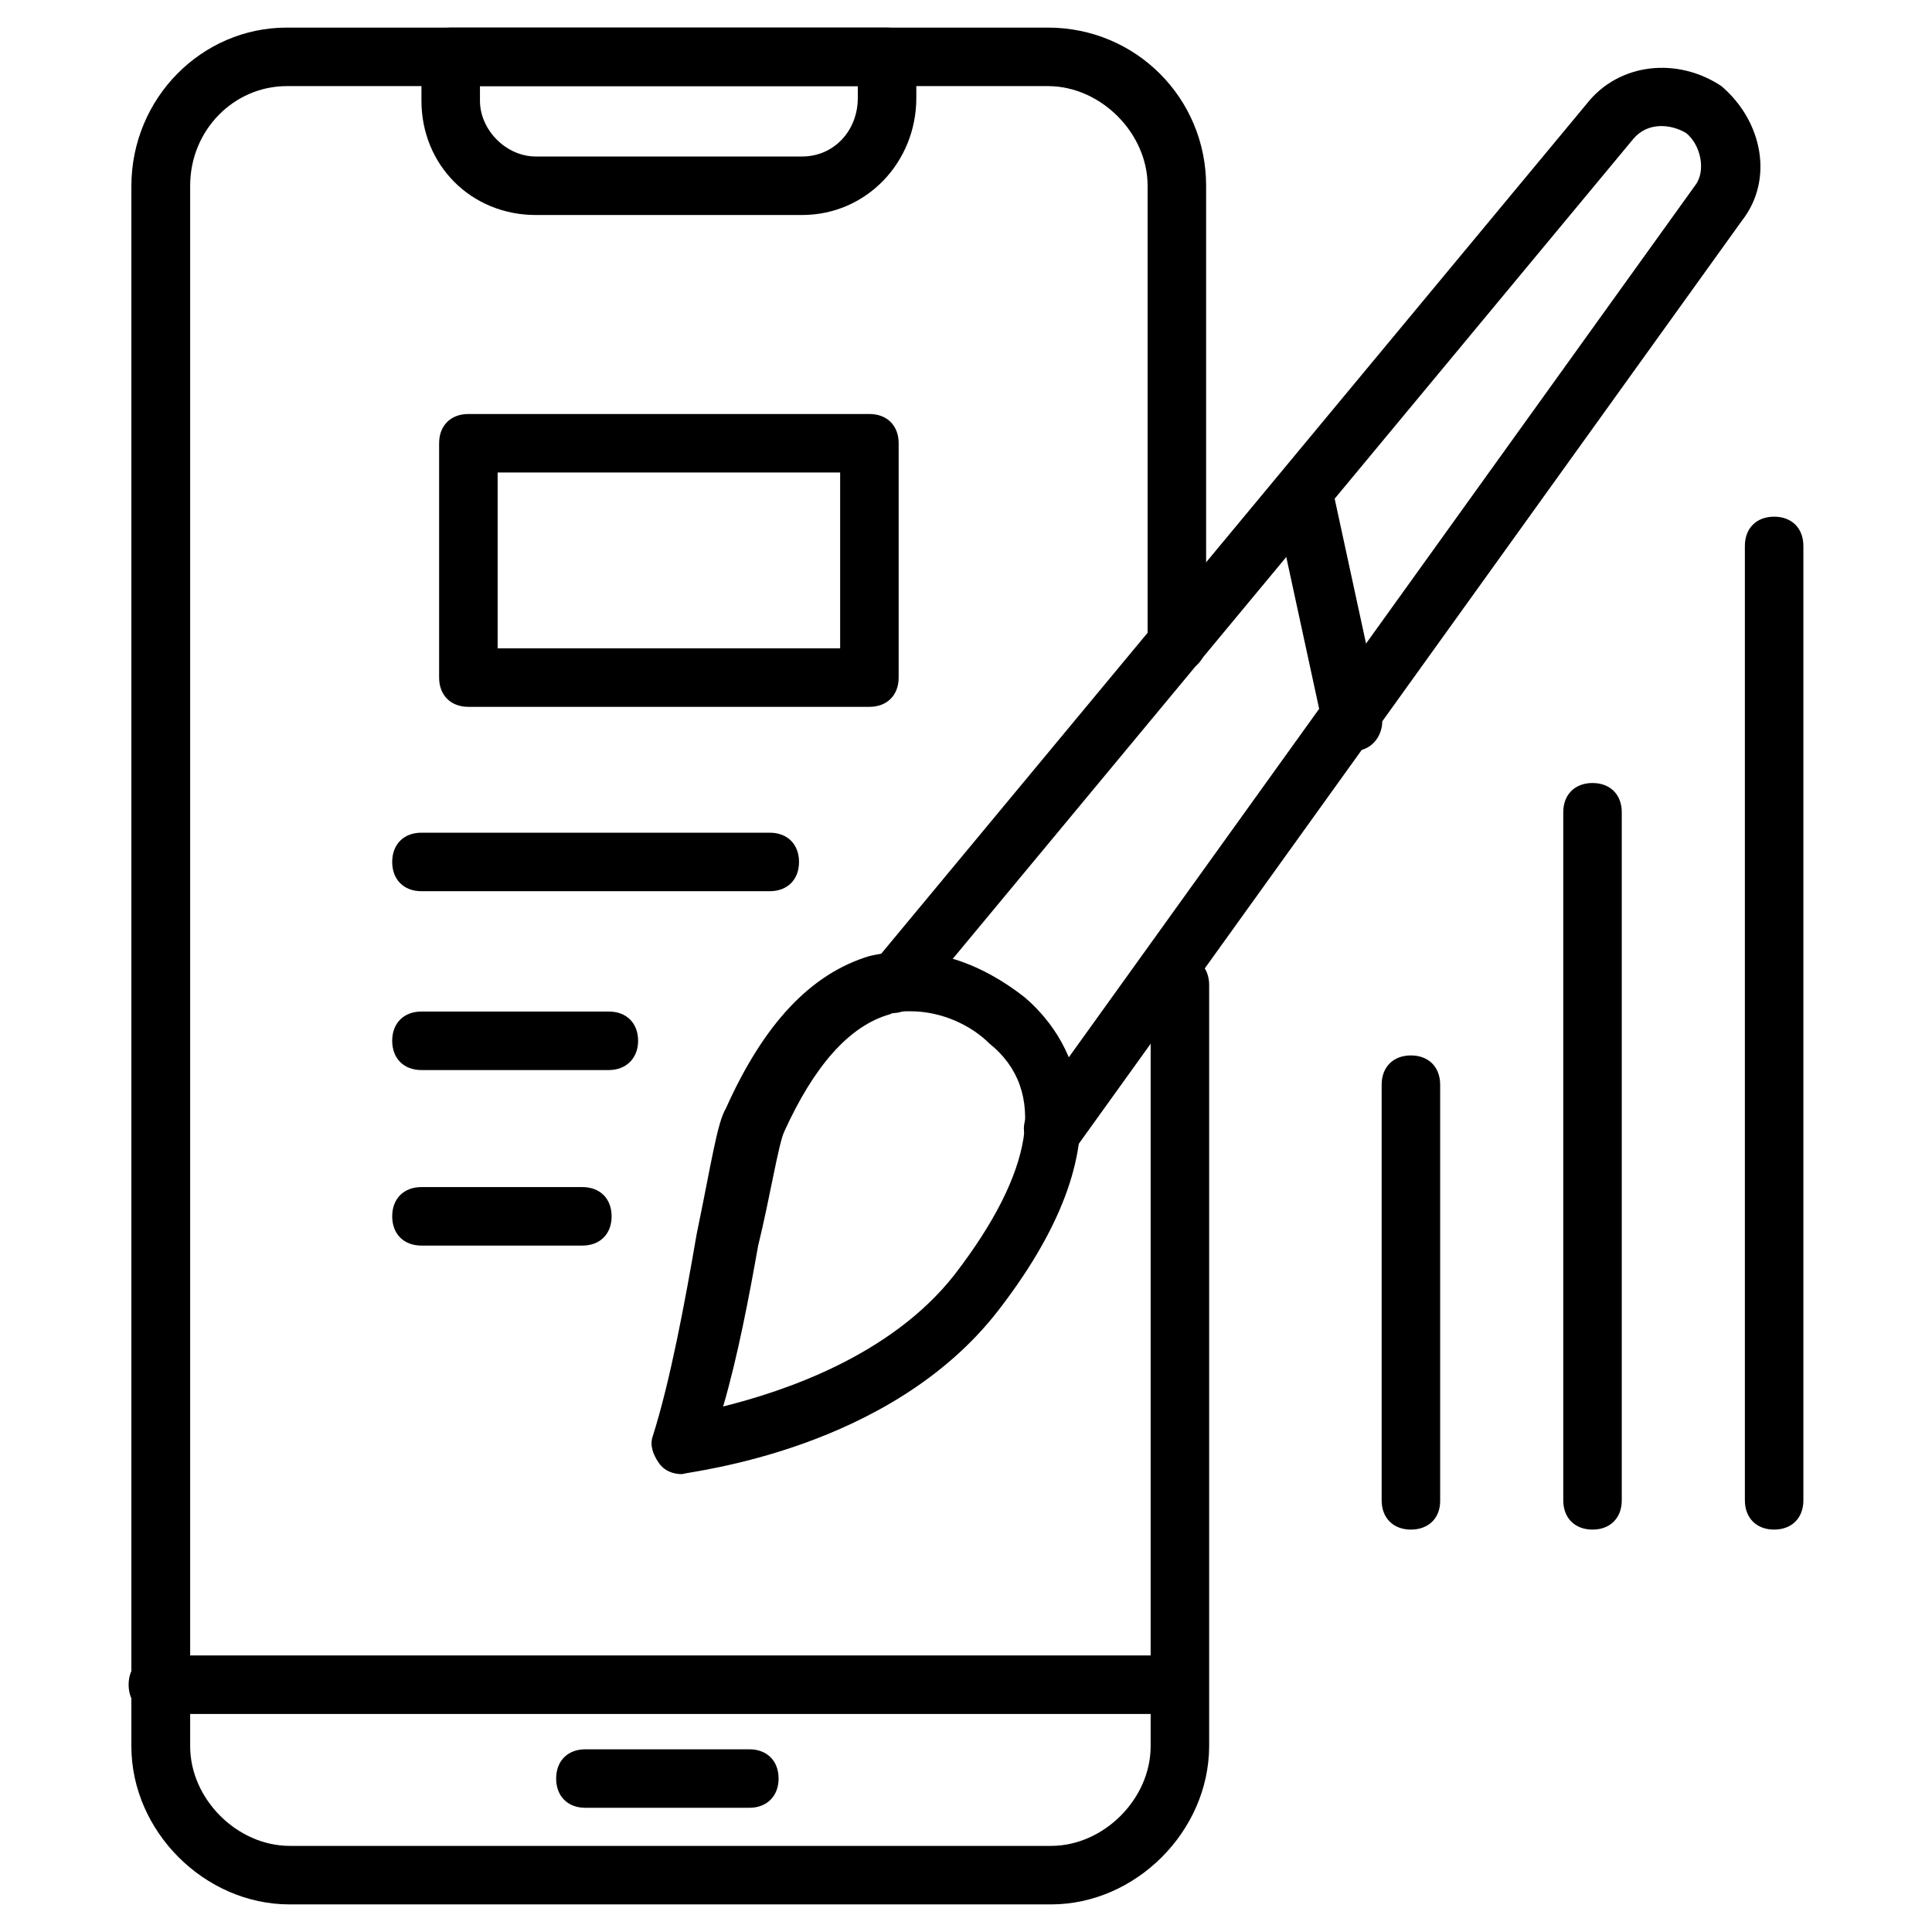
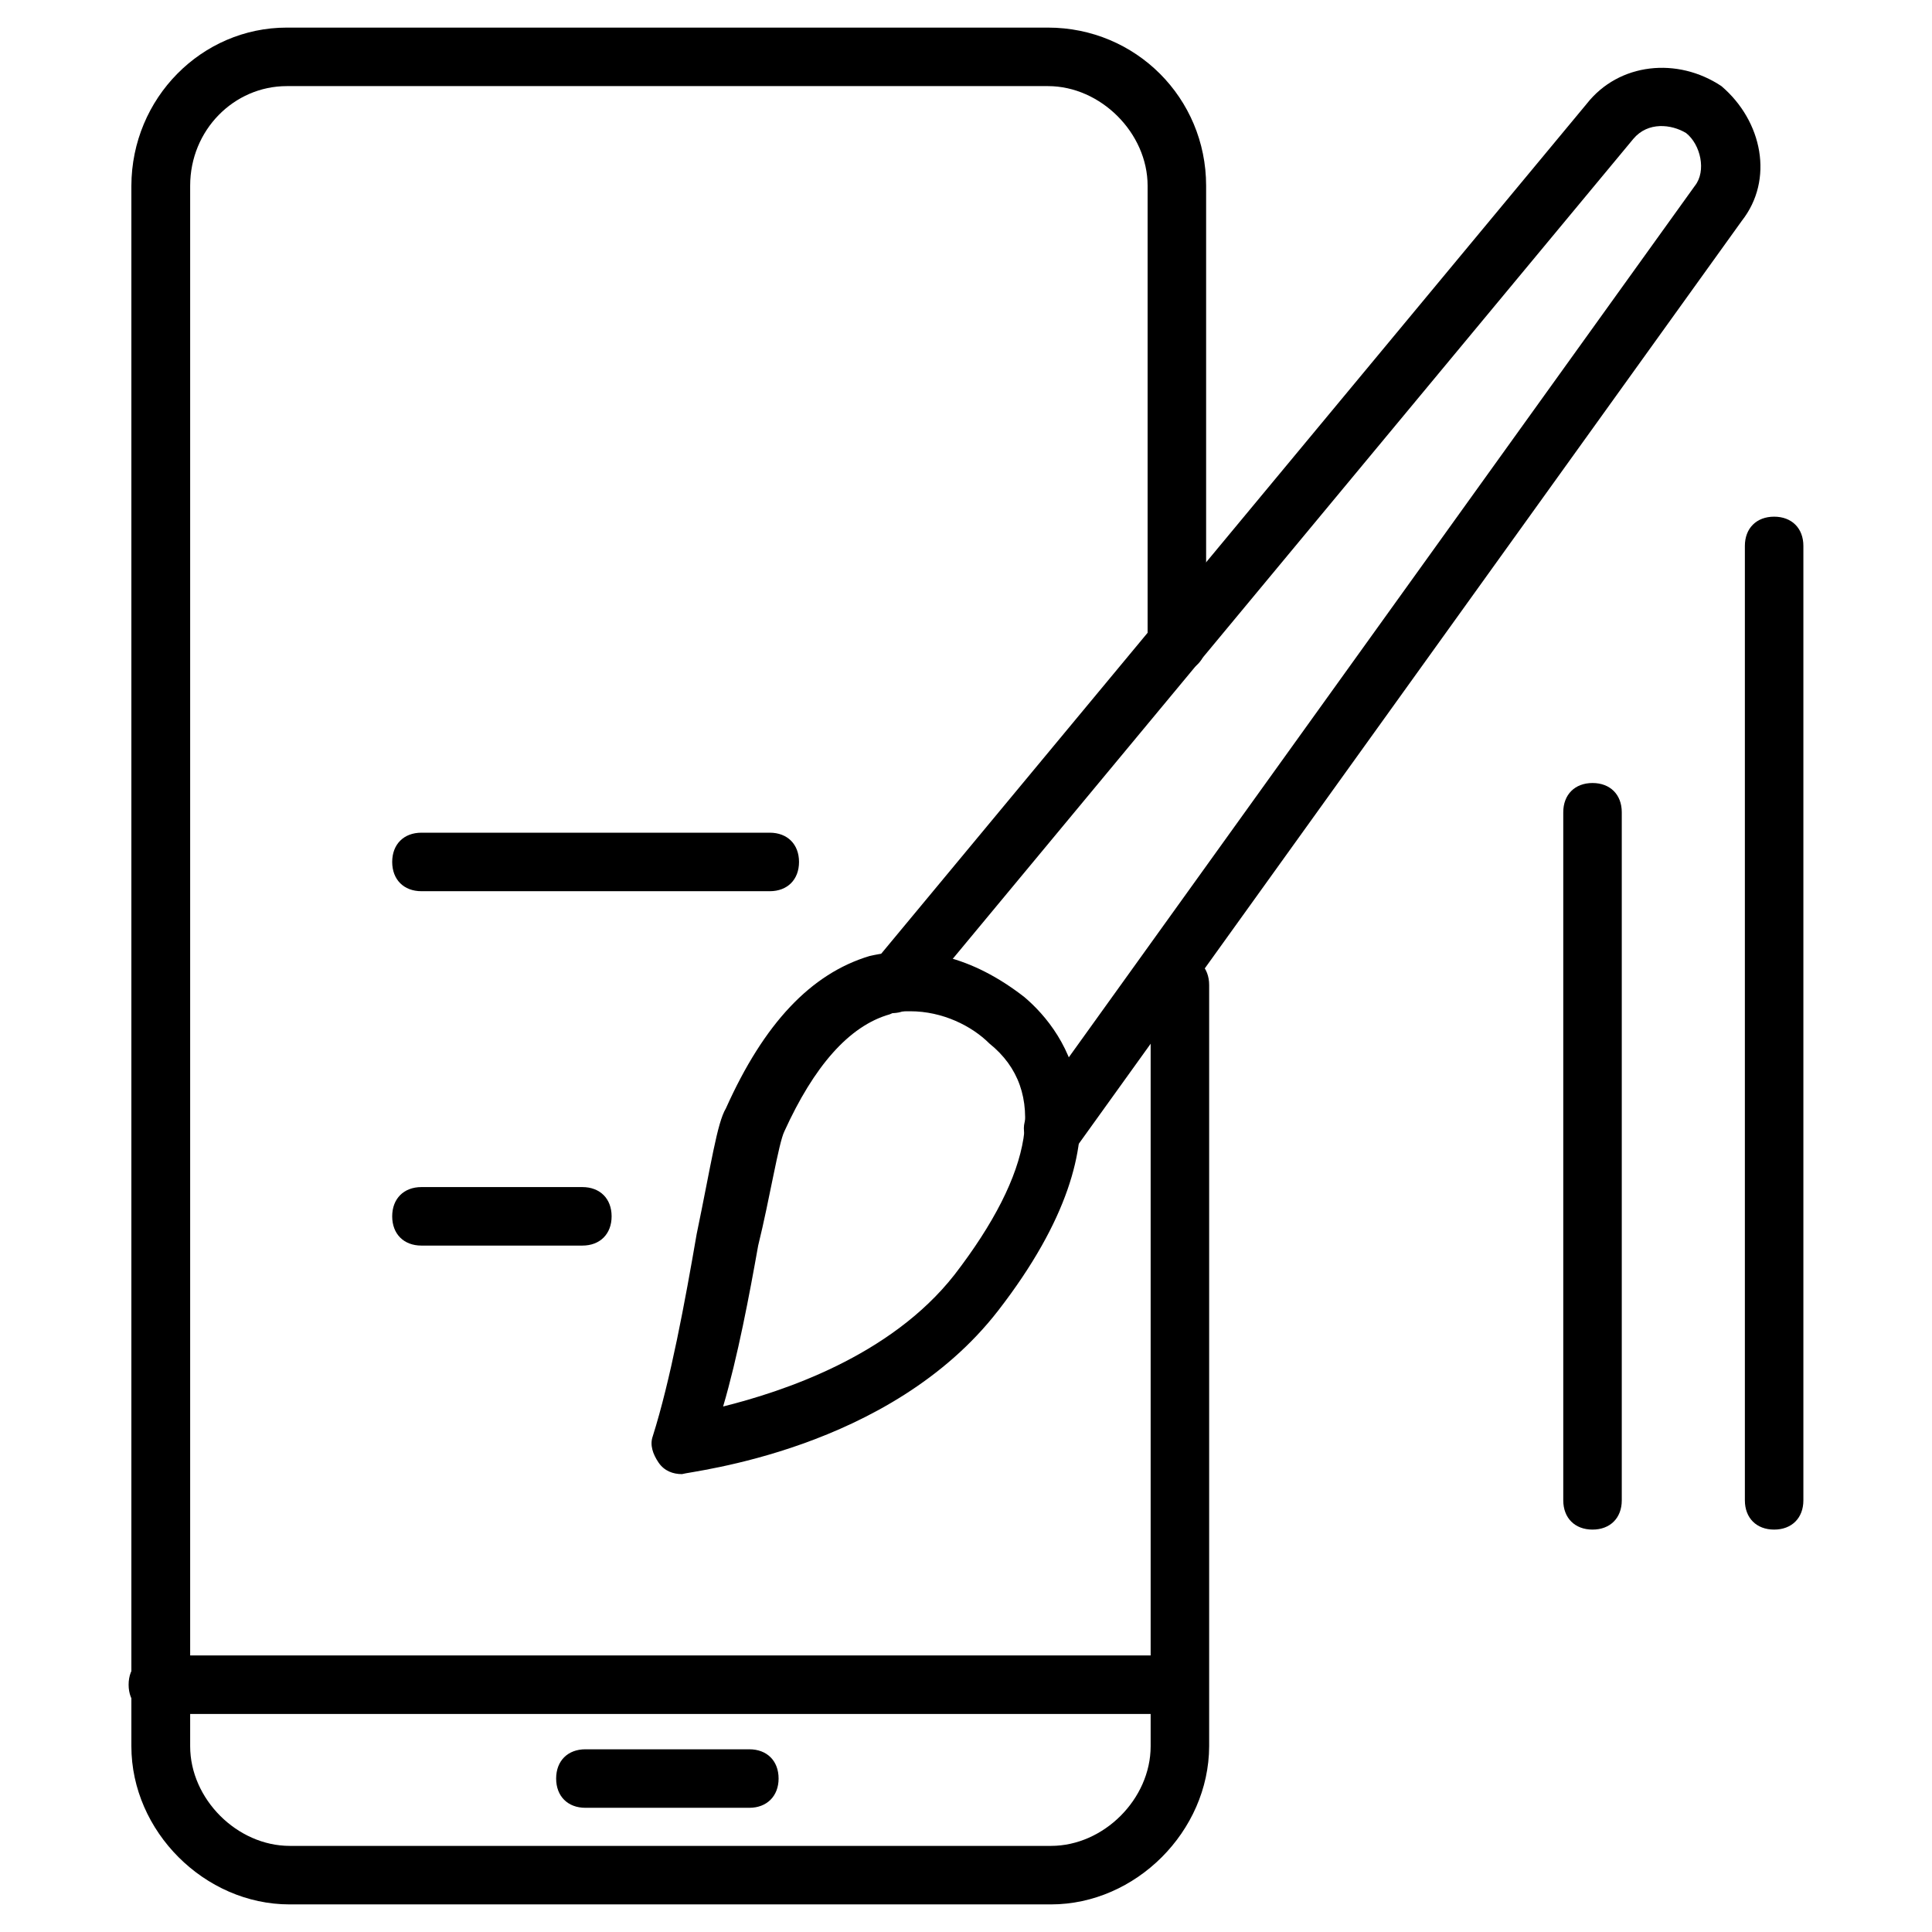
<svg xmlns="http://www.w3.org/2000/svg" version="1.1" id="Layer_1" x="0px" y="0px" width="70px" height="70px" viewBox="0 0 70 70" style="enable-background:new 0 0 70 70;" xml:space="preserve">
  <style type="text/css">
	.st0{fill-rule:evenodd;clip-rule:evenodd;stroke:#000000;stroke-width:0.25;stroke-miterlimit:10;}
	.st1{fill:none;stroke:#000000;stroke-width:1.5;stroke-linecap:round;stroke-linejoin:round;stroke-miterlimit:77.576;}
	.st2{fill-rule:evenodd;clip-rule:evenodd;}
	.st3{stroke:#000000;stroke-width:0.25;stroke-miterlimit:10;}
</style>
  <g id="icons">
    <g>
      <path d="M27.15,65.5h-5.94c-0.64,0-1.06-0.42-1.06-1.06c0-0.64,0.42-1.06,1.06-1.06h5.94c0.64,0,1.06,0.42,1.06,1.06    C28.21,65.07,27.79,65.5,27.15,65.5z" />
    </g>
    <g>
      <path d="M21.1,45.13h-5.83c-0.64,0-1.06-0.42-1.06-1.06c0-0.64,0.42-1.06,1.06-1.06h5.83c0.64,0,1.06,0.42,1.06,1.06    C22.16,44.71,21.74,45.13,21.1,45.13z" />
    </g>
    <g>
-       <path d="M22.06,38.77h-6.79c-0.64,0-1.06-0.42-1.06-1.06c0-0.64,0.42-1.06,1.06-1.06h6.79c0.64,0,1.06,0.42,1.06,1.06    C23.12,38.34,22.69,38.77,22.06,38.77z" />
-     </g>
+       </g>
    <g>
      <g>
        <path d="M38.08,69H10.49c-3.08,0-5.73-2.65-5.73-5.73V6.73C4.77,3.55,7.31,1,10.39,1h27.58c3.18,0,5.73,2.55,5.73,5.73v16.55     c0,0.64-0.42,1.06-1.06,1.06c-0.64,0-1.06-0.42-1.06-1.06V6.73c0-1.91-1.7-3.61-3.61-3.61H10.39c-1.91,0-3.5,1.59-3.5,3.61v56.54     c0,1.91,1.7,3.61,3.61,3.61h27.58c1.91,0,3.61-1.7,3.61-3.61V35.69c0-0.64,0.42-1.06,1.06-1.06s1.06,0.42,1.06,1.06v27.58     C43.8,66.35,41.15,69,38.08,69z" />
      </g>
      <g>
        <path d="M42.64,62.1H5.72c-0.64,0-1.06-0.42-1.06-1.06s0.42-1.06,1.06-1.06h36.92c0.64,0,1.06,0.42,1.06,1.06     S43.27,62.1,42.64,62.1z" />
      </g>
      <g>
-         <path d="M29.06,7.79h-9.65c-2.33,0-4.14-1.8-4.14-4.14V2.06c0-0.64,0.42-1.06,1.06-1.06h15.81c0.64,0,1.06,0.42,1.06,1.06v1.49     C33.2,5.88,31.39,7.79,29.06,7.79z M17.39,3.12v0.53c0,1.06,0.95,2.02,2.02,2.02h9.65c1.17,0,2.02-0.95,2.02-2.12V3.12H17.39z" />
-       </g>
+         </g>
      <g>
        <path d="M24.71,53.41c-0.32,0-0.64-0.11-0.85-0.42s-0.32-0.64-0.21-0.95c0.64-2.02,1.17-4.88,1.59-7.32     c0.53-2.55,0.74-4.03,1.06-4.56c1.38-3.08,3.08-4.88,5.2-5.52c1.8-0.42,3.71,0,5.62,1.49c1.49,1.27,4.14,4.77-0.95,11.35     C32.24,52.56,25.03,53.3,24.71,53.41L24.71,53.41z M32.98,36.64c-0.21,0-0.53,0-0.74,0.11c-1.49,0.42-2.76,1.91-3.82,4.24     c-0.21,0.42-0.53,2.44-0.95,4.14c-0.32,1.8-0.74,4.03-1.27,5.83c2.12-0.53,6.05-1.8,8.38-4.77c2.86-3.71,3.39-6.68,1.27-8.38     C35.21,37.17,34.15,36.64,32.98,36.64z" />
      </g>
      <g>
        <path d="M38.18,41.95c-0.21,0-0.42-0.11-0.64-0.21c-0.42-0.32-0.64-0.95-0.21-1.49L61.41,6.73c0.42-0.53,0.21-1.49-0.32-1.91     c-0.53-0.32-1.38-0.42-1.91,0.21L33.2,36.33c-0.42,0.42-1.06,0.53-1.49,0.11s-0.53-1.06-0.11-1.49L57.49,3.76     c1.17-1.49,3.29-1.7,4.88-0.64c1.49,1.27,1.91,3.39,0.74,4.88L39.03,41.52C38.82,41.84,38.5,41.95,38.18,41.95L38.18,41.95z" />
      </g>
      <g>
-         <path d="M49,27.2c-0.53,0-0.95-0.32-1.06-0.85l-1.7-7.85c-0.11-0.53,0.21-1.17,0.85-1.27c0.53-0.11,1.17,0.21,1.27,0.85l1.7,7.85     c0.11,0.53-0.21,1.17-0.85,1.27C49.11,27.2,49.11,27.2,49,27.2z" />
-       </g>
+         </g>
      <g>
-         <path d="M31.5,25.61H16.97c-0.64,0-1.06-0.42-1.06-1.06v-8.49c0-0.64,0.42-1.06,1.06-1.06H31.5c0.64,0,1.06,0.42,1.06,1.06v8.49     C32.56,25.19,32.14,25.61,31.5,25.61z M18.03,23.49h12.41v-6.37H18.03V23.49z" />
-       </g>
+         </g>
      <g>
        <path d="M27.89,32.29H15.27c-0.64,0-1.06-0.42-1.06-1.06c0-0.64,0.42-1.06,1.06-1.06h12.62c0.64,0,1.06,0.42,1.06,1.06     C28.95,31.87,28.53,32.29,27.89,32.29z" />
      </g>
      <g>
        <path d="M57.7,55.42c-0.64,0-1.06-0.42-1.06-1.06V29.43c0-0.64,0.42-1.06,1.06-1.06c0.64,0,1.06,0.42,1.06,1.06v24.93     C58.76,55,58.34,55.42,57.7,55.42z" />
      </g>
      <g>
        <path d="M64.28,55.42c-0.64,0-1.06-0.42-1.06-1.06V19.78c0-0.64,0.42-1.06,1.06-1.06s1.06,0.42,1.06,1.06v34.58     C65.34,55,64.92,55.42,64.28,55.42z" />
      </g>
      <g>
-         <path d="M51.12,55.42c-0.64,0-1.06-0.42-1.06-1.06V39.3c0-0.64,0.42-1.06,1.06-1.06s1.06,0.42,1.06,1.06v15.06     C52.19,55,51.76,55.42,51.12,55.42z" />
-       </g>
+         </g>
    </g>
  </g>
</svg>